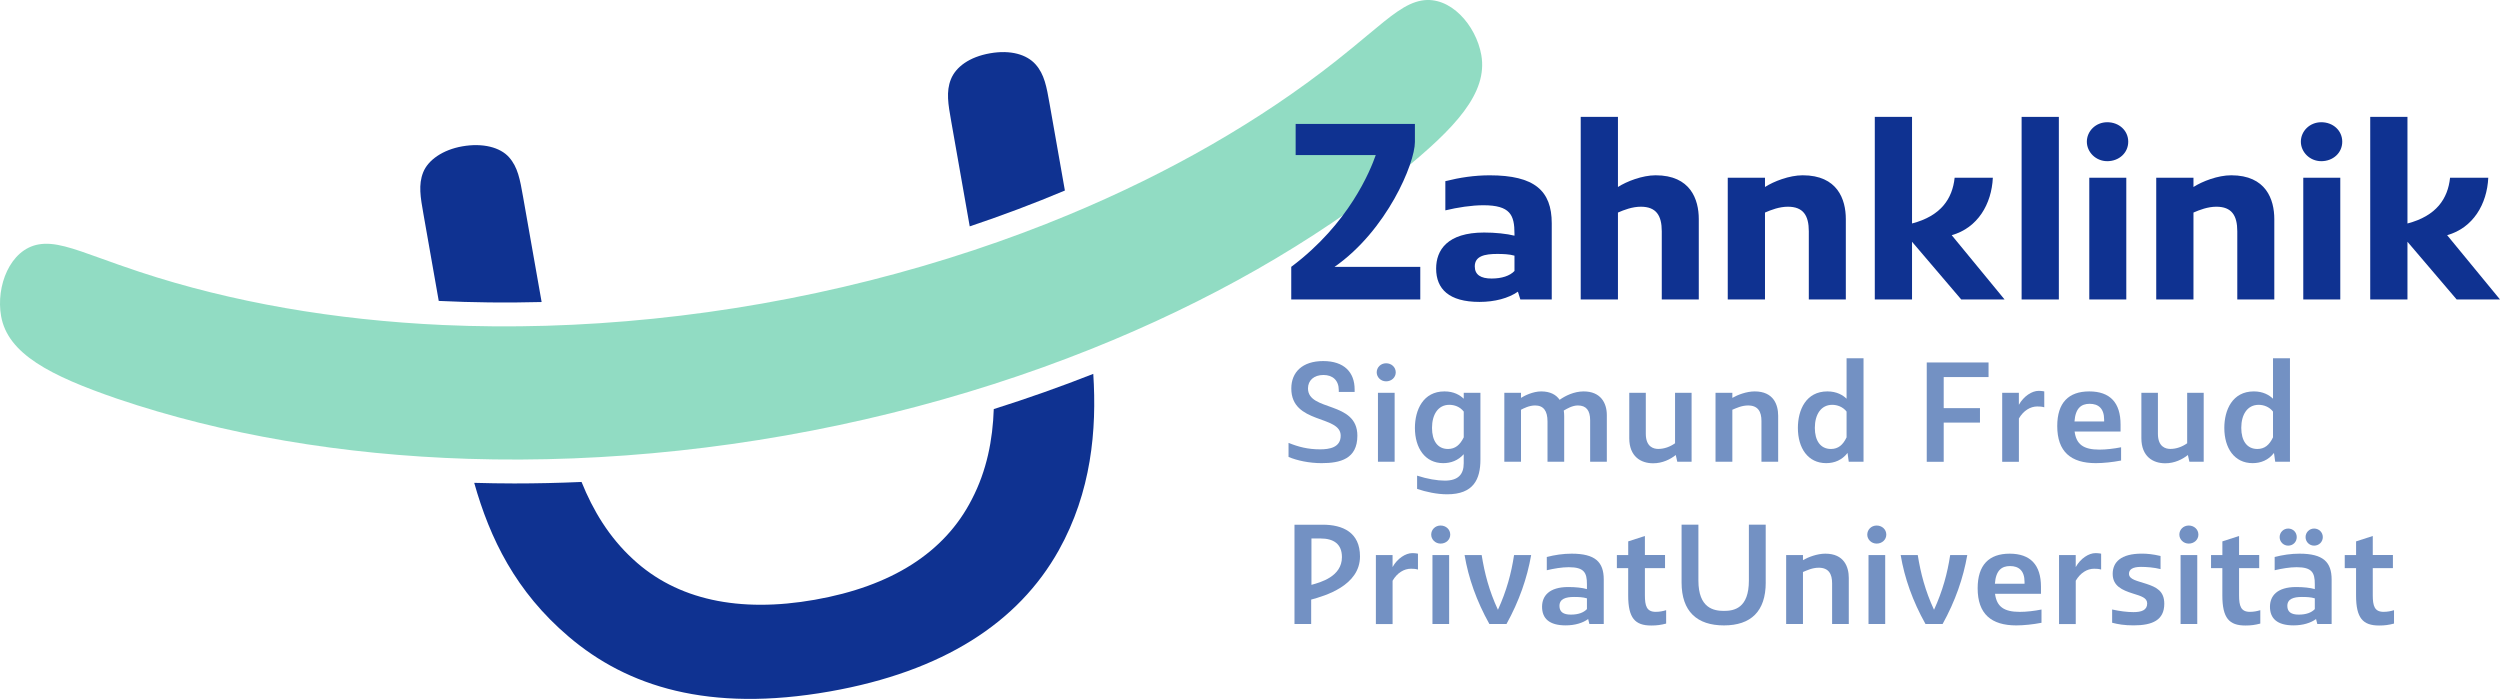
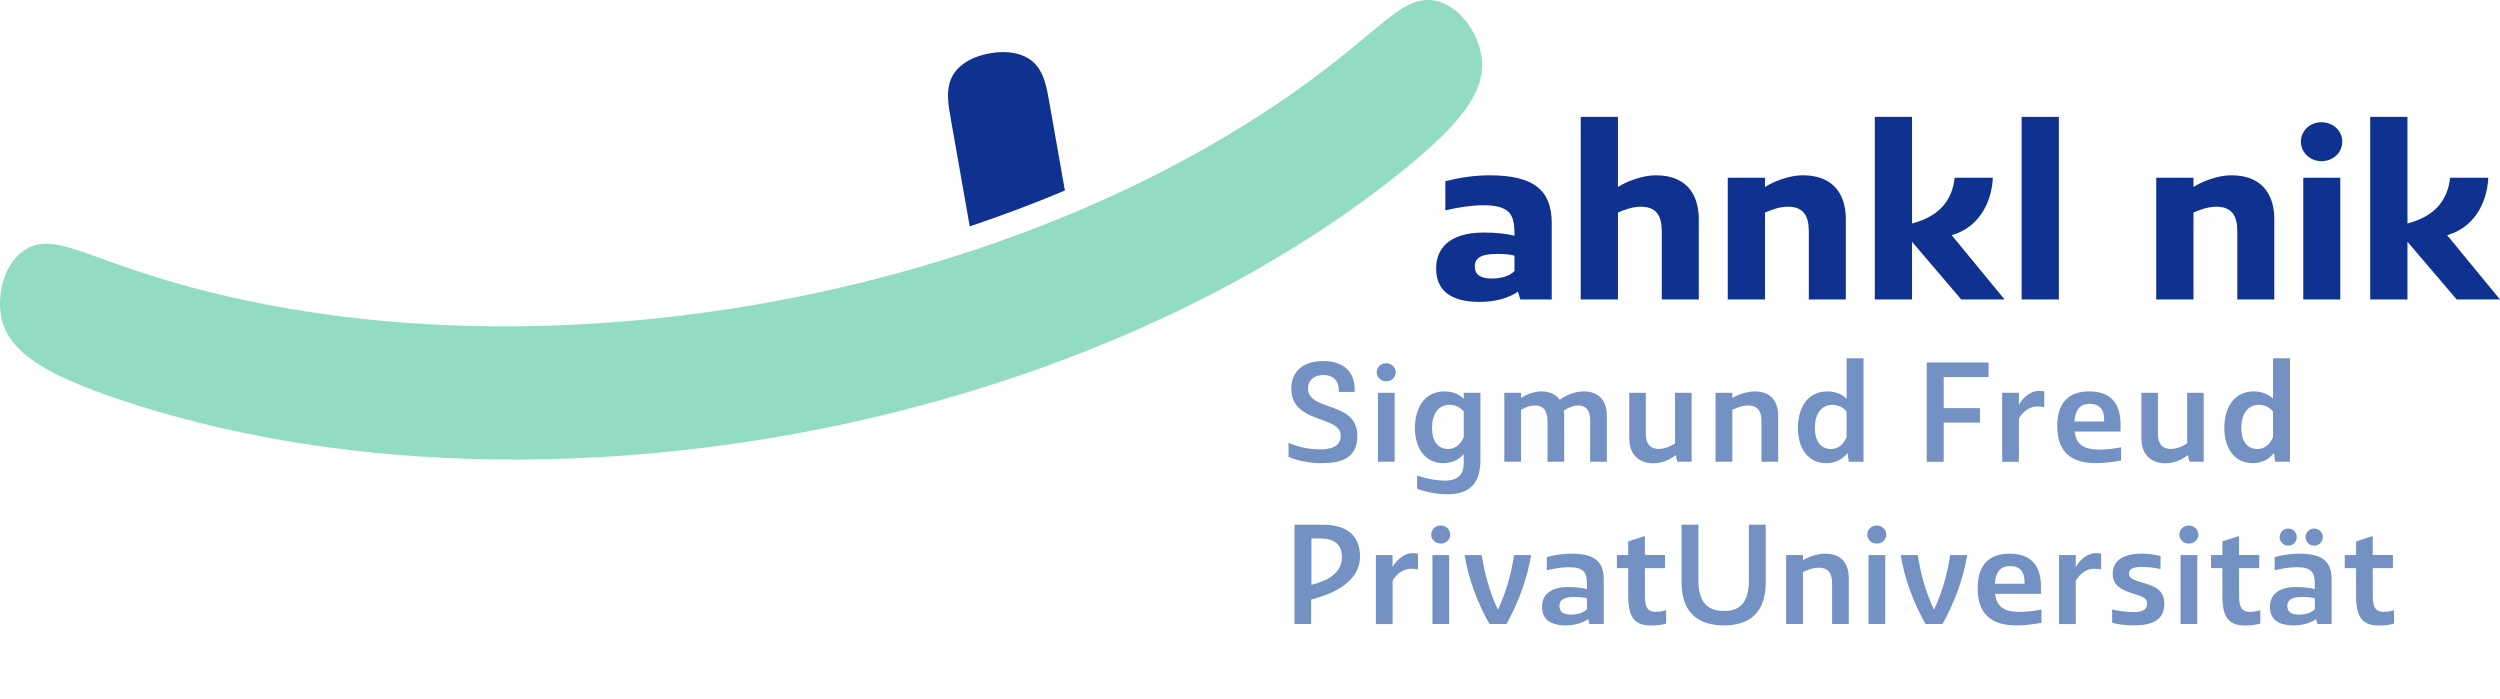
<svg xmlns="http://www.w3.org/2000/svg" id="Ebene_1" x="0px" y="0px" viewBox="0 0 903.66 252.65" style="enable-background:new 0 0 903.66 252.65;" xml:space="preserve">
  <style type="text/css">	.st0{fill:#0F3291;}	.st1{fill:#91DCC3;}	.st2{fill:#7391C3;}	.st3{fill:#FFFFFF;}	.st4{fill:#1E3250;}</style>
  <g>
-     <path class="st0" d="M195.78,109.17l-6.71-38.03c-1.1-6.26-1.89-10.73-5.08-14.31c-3.19-3.58-9.46-5.24-16.91-3.93  c-7.03,1.24-12.35,4.94-14.12,9.4c-1.77,4.46-0.99,8.93,0.12,15.19l5.51,31.28C170.81,109.37,183.23,109.5,195.78,109.17" />
    <path class="st0" d="M379.4,37.58c-1.1-6.26-1.89-10.73-5.08-14.31c-3.19-3.58-9.04-5.32-16.49-4c-7.44,1.31-12.35,4.94-14.12,9.4  c-1.77,4.46-0.99,8.93,0.12,15.19l6.69,37.97c11.77-3.95,23.26-8.27,34.4-12.96L379.4,37.58z" />
-     <path class="st0" d="M351.27,180.52c-9.83,19.25-29.02,31.38-56.74,36.27c-27.31,4.82-49.91,0.04-65.73-14.68  c-8.67-7.94-14.49-17.71-18.59-27.9c-8.16,0.36-16.28,0.54-24.34,0.54c-4.84,0-9.66-0.09-14.46-0.22  c5.68,20.12,14.98,39.31,34.19,55.63c21.08,17.94,50.5,27.5,94.36,19.77c40.96-7.22,68.13-24.92,82.73-50.99  c11.79-21.11,13.8-43.47,12.49-63.8c-11.7,4.61-23.71,8.86-35.97,12.73C358.84,158.88,356.72,170.08,351.27,180.52" />
    <path class="st1" d="M535.44,19.89c-1.9-10.78-11.23-21.51-21.59-19.69c-5.73,1.01-10.93,5.35-19.56,12.54  c-3.25,2.71-6.94,5.79-11.33,9.25c-27.56,21.75-60.34,40.52-96.5,55.57c-11.17,4.65-22.66,8.94-34.43,12.85  c-24.52,8.15-50.21,14.67-76.58,19.32c-26.24,4.63-52.46,7.28-78.15,8.03c-12.54,0.36-24.95,0.27-37.17-0.28  c-39.13-1.77-76.35-8.2-109.69-19.21c-5.31-1.75-9.82-3.38-13.81-4.82c-10.57-3.81-16.95-6.11-22.68-5.1  C3.59,90.18-1.51,103.46,0.39,114.23c2.41,13.7,17.81,21.58,41.87,29.86c38.38,13.03,81.56,20.33,126.9,21.76  c12.53,0.4,25.22,0.34,38.02-0.16c25.27-0.99,50.96-3.73,76.67-8.26c25.85-4.56,51.07-10.82,75.28-18.59  c12.02-3.86,23.79-8.09,35.26-12.68c42.16-16.86,80.28-38.5,111.93-63.91C526.08,46.26,537.85,33.59,535.44,19.89" />
  </g>
  <g>
-     <path class="st0" d="M468.32,44.8h43.12v6.51c0,7.74-10.12,31.94-29.04,45.14h30.98v11.79h-46.64V96.45  c20.94-15.66,28.6-34.85,30.54-40.39h-28.95V44.8z" />
    <path class="st0" d="M547.43,85.19v-0.7c0-6.77-1.5-10.3-11.26-10.3c-4.22,0-9.33,0.79-13.73,1.85V65.48  c5.28-1.32,10.56-2.11,16.02-2.11c16.19,0,22.44,5.55,22.44,17.34v27.54h-11.35l-0.88-2.82c-3.43,2.37-8.36,3.7-13.9,3.7  c-11,0-15.66-4.66-15.66-12.05c0-6.69,4.05-13.03,17.34-13.03C540.39,84.04,544.7,84.49,547.43,85.19z M547.43,97.95v-5.54  c-1.85-0.53-4.05-0.62-6.25-0.62c-4.57,0-8.1,0.79-8.1,4.49c0,3.08,2.2,4.4,6.07,4.4C542.86,100.68,545.76,99.71,547.43,97.95z" />
    <path class="st0" d="M571.37,42.25h13.46v25.34c3.17-2.03,8.8-4.23,13.64-4.23c12.58,0,15.58,8.71,15.58,15.84v29.04h-13.38V83.61  c0-5.72-2.02-8.89-7.57-8.89c-3.08,0-6.07,1.15-8.27,2.11v31.42h-13.46V42.25z" />
    <path class="st0" d="M624.52,64.25h13.46v3.34c3.17-2.03,8.8-4.23,13.64-4.23c12.58,0,15.58,8.71,15.58,15.84v29.04h-13.38V83.61  c0-5.72-2.02-8.89-7.57-8.89c-3.08,0-6.07,1.15-8.27,2.11v31.42h-13.46V64.25z" />
    <path class="st0" d="M708.91,108.24l-17.78-20.85v20.85h-13.46v-66h13.46v38.54c10.47-2.73,14.61-8.98,15.4-16.54h13.81  c-0.44,9.5-5.45,18.13-14.87,20.77l19.1,23.23H708.91z" />
    <path class="st0" d="M730.74,42.25h13.46v66h-13.46V42.25z" />
-     <path class="st0" d="M761.71,44.18c4.22,0,7.57,2.99,7.57,7.04s-3.35,7.04-7.57,7.04c-4.23,0-7.39-3.35-7.39-7.04  C754.32,47.44,757.49,44.18,761.71,44.18z M755.2,64.25h13.38v44H755.2V64.25z" />
    <path class="st0" d="M779.4,64.25h13.46v3.34c3.17-2.03,8.8-4.23,13.64-4.23c12.58,0,15.58,8.71,15.58,15.84v29.04h-13.38V83.61  c0-5.72-2.02-8.89-7.57-8.89c-3.08,0-6.07,1.15-8.27,2.11v31.42H779.4V64.25z" />
    <path class="st0" d="M839.07,44.18c4.23,0,7.57,2.99,7.57,7.04s-3.34,7.04-7.57,7.04c-4.22,0-7.39-3.35-7.39-7.04  C831.67,47.44,834.84,44.18,839.07,44.18z M832.55,64.25h13.38v44h-13.38V64.25z" />
    <path class="st0" d="M887.99,108.24l-17.78-20.85v20.85h-13.46v-66h13.46v38.54c10.47-2.73,14.61-8.98,15.4-16.54h13.81  c-0.44,9.5-5.45,18.13-14.87,20.77l19.1,23.23H887.99z" />
  </g>
  <g>
    <path class="st2" d="M472.79,140.39c0,8.43,17.85,4.44,17.85,17.1c0,8.43-6.23,9.92-12.96,9.92c-4.49,0-8.83-0.95-11.92-2.24v-5.09  c3.59,1.45,6.98,2.34,11.42,2.34c3.34,0,7.43-0.65,7.43-4.94c0-7.53-17.85-4.09-17.85-17.05c0-5.93,4.04-9.92,11.52-9.92  c7.58,0,11.37,4.04,11.37,10.27v0.9h-5.73v-0.65c0-3.54-2.19-5.49-5.54-5.49C474.89,135.55,472.79,137.54,472.79,140.39z" />
    <path class="st2" d="M501.02,131.31c1.95,0,3.49,1.4,3.49,3.29c0,1.84-1.55,3.24-3.49,3.24s-3.39-1.54-3.39-3.24  C497.63,132.81,499.07,131.31,501.02,131.31z M498.08,141.98h6.03v24.93h-6.03V141.98z" />
    <path class="st2" d="M529.09,164.17c-2.04,2.29-4.64,3.24-7.43,3.24c-6.53,0-10.22-5.43-10.22-12.72c0-6.53,2.99-13.21,10.67-13.21  c3.49,0,5.58,1.35,6.98,2.64v-2.14h6.03v24.13c0,7.13-2.49,12.56-12.02,12.56c-3.69,0-7.63-0.85-10.87-1.95v-4.79  c3.69,1.2,7.28,1.8,10.02,1.8c4.84,0,6.83-2.29,6.83-6.23V164.17z M529.09,158.09v-9.32c-1.4-1.79-3.39-2.44-5.24-2.44  c-4.04,0-6.23,3.54-6.23,8.33c0,4.59,1.95,7.63,5.79,7.63C526,162.27,527.7,160.88,529.09,158.09z" />
    <path class="st2" d="M543.76,141.98h6.03v1.84c1.15-0.75,4.29-2.34,7.28-2.34c3.29,0,5.43,1.2,6.68,3.04  c1.94-1.4,5.18-3.04,8.68-3.04c6.13,0,8.38,4.14,8.38,8.58v16.85h-6.03V151.9c0-3.59-1.45-5.34-4.44-5.34c-2,0-3.89,1.15-5.09,1.84  c0.1,0.65,0.15,1.4,0.15,2.09v16.41h-6.03v-14.56c0-3.84-1.45-5.78-4.49-5.78c-2.14,0-4.14,1.05-5.09,1.55v18.8h-6.03V141.98z" />
    <path class="st2" d="M611.47,166.91h-5.19l-0.55-2.44c-1.94,1.55-4.79,2.99-8.18,2.99c-4.49,0-8.63-2.49-8.63-9.07v-16.41h5.98  v14.81c0,4.74,2.79,5.48,4.49,5.48c2.14,0,4.24-0.75,6.08-2.04v-18.25h5.98V166.91z" />
    <path class="st2" d="M620.1,141.98h6.08v1.84c1.89-1.1,5.14-2.34,8.08-2.34c6.83,0,8.48,4.84,8.48,8.77v16.66h-6.04v-14.76  c0-3.29-1.19-5.59-4.84-5.59c-2.34,0-4.34,1-5.68,1.55v18.8h-6.08V141.98z" />
    <path class="st2" d="M667.82,163.72c-2,2.59-4.74,3.69-7.73,3.69c-6.58,0-10.22-5.43-10.22-12.72c0-6.53,2.94-13.21,10.67-13.21  c3.39,0,5.59,1.35,6.93,2.64v-14.61h6.13v37.4h-5.34L667.82,163.72z M667.47,158.09v-9.32c-1.35-1.74-3.39-2.44-5.18-2.44  c-4.09,0-6.29,3.54-6.29,8.33c0,4.59,2,7.63,5.84,7.63C664.43,162.27,666.13,160.88,667.47,158.09z" />
    <path class="st2" d="M696.45,166.91v-35.9h22.34v5.29h-16.21v11.22h13.11v5.24h-13.11v14.16H696.45z" />
    <path class="st2" d="M723.72,166.91v-24.93h6.03v4.34c1.75-3.14,4.74-5.04,7.13-5.04c1.15,0,2.05,0.2,2.05,0.2v5.74  c-0.85-0.25-1.64-0.3-2.54-0.3c-2.49,0-4.98,1.5-6.63,4.34v15.66H723.72z" />
    <path class="st2" d="M749.9,155.99c0.6,4.59,3.14,6.53,8.97,6.53c2.39,0,5.34-0.35,7.83-0.85v4.79c-2.99,0.6-6.53,0.95-9.12,0.95  c-9.03,0-13.96-4.14-13.96-13.41c0-8.43,4.09-12.52,11.57-12.52c7.53,0,11.32,4.09,11.32,11.97v2.54H749.9z M749.85,152.35h10.72  v-0.65c0-4.09-2.09-5.74-5.24-5.74C752.3,145.97,750.2,147.52,749.85,152.35z" />
    <path class="st2" d="M796.58,166.91h-5.19l-0.55-2.44c-1.95,1.55-4.79,2.99-8.18,2.99c-4.49,0-8.63-2.49-8.63-9.07v-16.41h5.98  v14.81c0,4.74,2.79,5.48,4.49,5.48c2.15,0,4.24-0.75,6.08-2.04v-18.25h5.98V166.91z" />
    <path class="st2" d="M821.96,163.72c-1.99,2.59-4.74,3.69-7.73,3.69c-6.58,0-10.22-5.43-10.22-12.72c0-6.53,2.94-13.21,10.67-13.21  c3.39,0,5.58,1.35,6.93,2.64v-14.61h6.13v37.4h-5.33L821.96,163.72z M821.61,158.09v-9.32c-1.35-1.74-3.39-2.44-5.19-2.44  c-4.09,0-6.28,3.54-6.28,8.33c0,4.59,1.99,7.63,5.83,7.63C818.57,162.27,820.27,160.88,821.61,158.09z" />
  </g>
  <g>
    <path class="st2" d="M473.94,216.73v8.83h-6.03v-35.9h10.22c7.18,0,13.46,2.74,13.46,11.47  C491.59,211.7,478.88,215.39,473.94,216.73z M477.33,194.64h-3.29v16.76c3.29-0.9,11.02-2.99,11.02-10.02  C485.06,196.59,482.02,194.64,477.33,194.64z" />
    <path class="st2" d="M497.33,225.56v-24.93h6.03v4.34c1.75-3.14,4.74-5.04,7.13-5.04c1.15,0,2.05,0.2,2.05,0.2v5.74  c-0.85-0.25-1.65-0.3-2.54-0.3c-2.49,0-4.99,1.5-6.63,4.34v15.66H497.33z" />
    <path class="st2" d="M520.72,189.96c1.94,0,3.49,1.4,3.49,3.29c0,1.84-1.55,3.24-3.49,3.24c-1.95,0-3.39-1.54-3.39-3.24  C517.33,191.45,518.77,189.96,520.72,189.96z M517.78,200.63h6.03v24.93h-6.03V200.63z" />
    <path class="st2" d="M529.39,200.63h6.18c1.05,6.58,2.69,12.91,5.88,19.79c3.14-6.88,4.84-13.21,5.83-19.79h6.18  c-1.45,8.33-4.34,16.66-8.92,24.93h-6.18C533.73,217.28,530.79,208.95,529.39,200.63z" />
    <path class="st2" d="M573.62,212.94v-1.79c0-4.14-1-6.13-6.58-6.13c-2.44,0-5.39,0.5-7.93,1.1v-4.79c2.89-0.75,5.93-1.2,8.97-1.2  c8.53,0,11.62,2.99,11.62,9.37v16.06h-5.19l-0.45-1.8c-1.89,1.4-4.74,2.29-8.13,2.29c-5.98,0-8.53-2.54-8.53-6.73  c0-3.89,2.54-7.13,9.47-7.13C569.49,212.19,571.93,212.44,573.62,212.94z M573.62,220.17v-3.89c-1.45-0.45-3.14-0.5-4.69-0.5  c-2.99,0-5.24,0.7-5.24,3.24c0,2.19,1.45,3.14,4.09,3.14C570.53,222.17,572.43,221.42,573.62,220.17z" />
    <path class="st2" d="M584.45,200.63h4.09v-4.94l6.03-1.95v6.88h7.28v4.74h-7.28v9.77c0,3.94,0.65,6.03,3.94,6.03  c1.35,0,2.59-0.25,3.74-0.6v4.84c-1.89,0.5-3.39,0.7-5.39,0.7c-5.88,0-8.33-2.69-8.33-10.87v-9.87h-4.09V200.63z" />
    <path class="st2" d="M638.25,210.55c0,10.47-5.39,15.51-15.11,15.51c-9.72,0-15.31-5.04-15.31-15.51v-20.89h6.08v20.19  c0,10.02,5.58,10.97,9.23,10.97c3.69,0,9.02-0.95,9.02-10.97v-20.19h6.08V210.55z" />
    <path class="st2" d="M645.63,200.63h6.08v1.84c1.9-1.1,5.14-2.34,8.08-2.34c6.83,0,8.48,4.84,8.48,8.77v16.66h-6.03V210.8  c0-3.29-1.2-5.59-4.84-5.59c-2.35,0-4.34,1-5.69,1.55v18.8h-6.08V200.63z" />
    <path class="st2" d="M678.34,189.96c1.95,0,3.49,1.4,3.49,3.29c0,1.84-1.55,3.24-3.49,3.24s-3.39-1.54-3.39-3.24  C674.96,191.45,676.4,189.96,678.34,189.96z M675.4,200.63h6.03v24.93h-6.03V200.63z" />
    <path class="st2" d="M687.02,200.63h6.18c1.05,6.58,2.69,12.91,5.88,19.79c3.14-6.88,4.84-13.21,5.84-19.79h6.18  c-1.45,8.33-4.34,16.66-8.92,24.93H696C691.36,217.28,688.42,208.95,687.02,200.63z" />
    <path class="st2" d="M721.13,214.64c0.6,4.59,3.14,6.53,8.97,6.53c2.39,0,5.34-0.35,7.83-0.85v4.79c-2.99,0.6-6.53,0.95-9.12,0.95  c-9.03,0-13.96-4.14-13.96-13.41c0-8.43,4.09-12.52,11.57-12.52c7.53,0,11.32,4.09,11.32,11.97v2.54H721.13z M721.08,211h10.72  v-0.65c0-4.09-2.09-5.74-5.24-5.74C723.53,204.61,721.43,206.16,721.08,211z" />
    <path class="st2" d="M744.27,225.56v-24.93h6.03v4.34c1.75-3.14,4.74-5.04,7.13-5.04c1.15,0,2.05,0.2,2.05,0.2v5.74  c-0.85-0.25-1.64-0.3-2.54-0.3c-2.49,0-4.98,1.5-6.63,4.34v15.66H744.27z" />
    <path class="st2" d="M780.97,205.71c-2.34-0.6-5.14-0.8-7.08-0.8c-3.14,0-4.34,1-4.34,2.49c0,2.09,2.94,2.54,6.28,3.64  c3.64,1.2,6.48,2.59,6.48,7.18c0,5.94-4.29,7.83-11.07,7.83c-3.49,0-5.63-0.4-7.78-0.95v-4.79c2.69,0.6,5.43,0.95,7.68,0.95  c2.94,0,4.99-0.7,4.99-3.14c0-2.04-2.15-2.64-5.19-3.59c-3.79-1.2-7.28-2.69-7.28-7.08c0-4.19,2.89-7.33,10.52-7.33  c1.95,0,4.04,0.2,6.78,0.85V205.71z" />
    <path class="st2" d="M791.15,189.96c1.94,0,3.49,1.4,3.49,3.29c0,1.84-1.55,3.24-3.49,3.24c-1.95,0-3.39-1.54-3.39-3.24  C787.75,191.45,789.2,189.96,791.15,189.96z M788.2,200.63h6.03v24.93h-6.03V200.63z" />
    <path class="st2" d="M799.22,200.63h4.09v-4.94l6.03-1.95v6.88h7.28v4.74h-7.28v9.77c0,3.94,0.65,6.03,3.94,6.03  c1.35,0,2.59-0.25,3.74-0.6v4.84c-1.9,0.5-3.39,0.7-5.39,0.7c-5.88,0-8.33-2.69-8.33-10.87v-9.87h-4.09V200.63z" />
    <path class="st2" d="M836.72,212.94v-1.79c0-4.14-1-6.13-6.58-6.13c-2.44,0-5.39,0.5-7.93,1.1v-4.79c2.89-0.75,5.93-1.2,8.97-1.2  c8.53,0,11.62,2.99,11.62,9.37v16.06h-5.18l-0.45-1.8c-1.89,1.4-4.74,2.29-8.13,2.29c-5.98,0-8.53-2.54-8.53-6.73  c0-3.89,2.54-7.13,9.47-7.13C832.58,212.19,835.03,212.44,836.72,212.94z M827.1,197.23c-1.69,0-3.09-1.35-3.09-3.09  c0-1.74,1.4-3.09,3.09-3.09c1.75,0,3.09,1.35,3.09,3.09C830.19,195.89,828.84,197.23,827.1,197.23z M836.72,220.17v-3.89  c-1.45-0.45-3.14-0.5-4.69-0.5c-2.99,0-5.24,0.7-5.24,3.24c0,2.19,1.45,3.14,4.09,3.14C833.63,222.17,835.53,221.42,836.72,220.17z   M836.47,197.23c-1.7,0-3.09-1.35-3.09-3.09c0-1.74,1.4-3.09,3.09-3.09c1.74,0,3.14,1.35,3.14,3.09  C839.61,195.89,838.22,197.23,836.47,197.23z" />
    <path class="st2" d="M847.55,200.63h4.09v-4.94l6.03-1.95v6.88h7.28v4.74h-7.28v9.77c0,3.94,0.65,6.03,3.94,6.03  c1.35,0,2.59-0.25,3.74-0.6v4.84c-1.9,0.5-3.39,0.7-5.39,0.7c-5.88,0-8.33-2.69-8.33-10.87v-9.87h-4.09V200.63z" />
  </g>
</svg>